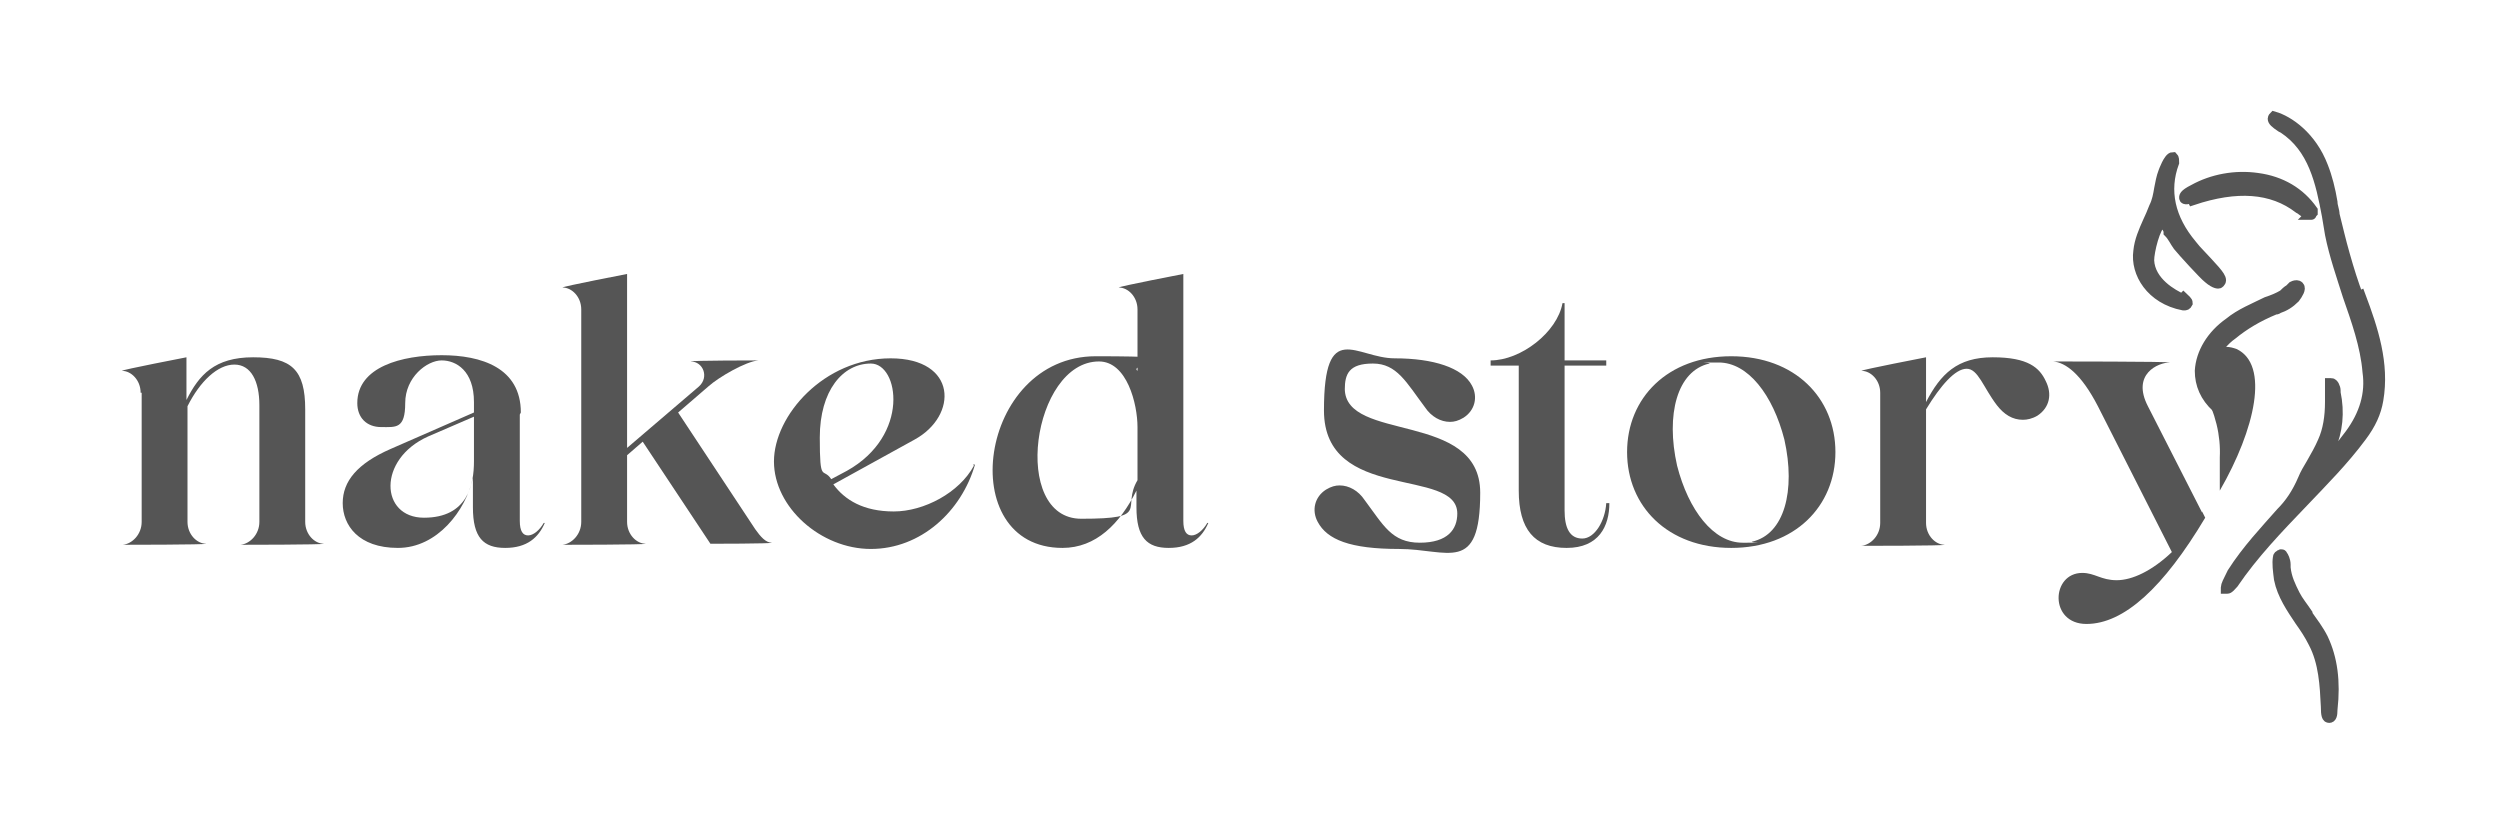
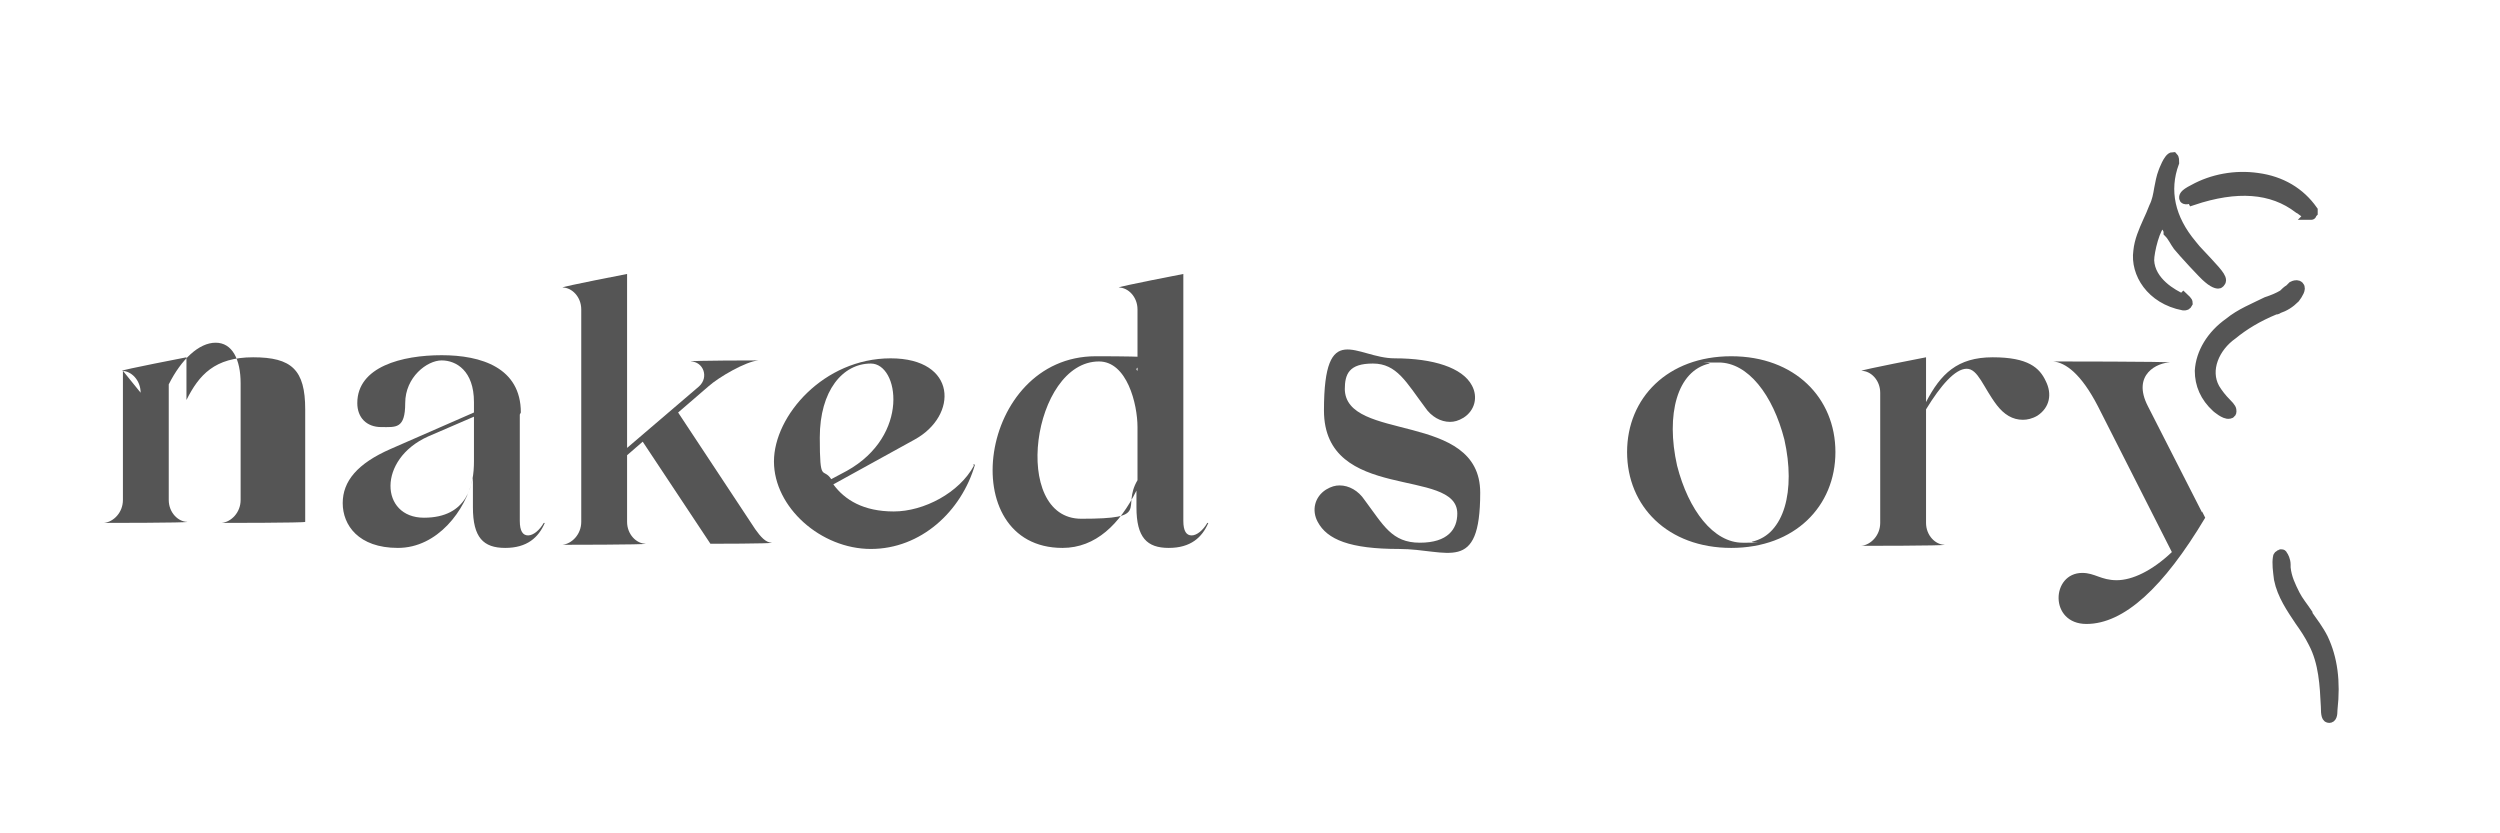
<svg xmlns="http://www.w3.org/2000/svg" id="Layer_1" version="1.1" viewBox="0 0 240 80">
  <defs>
    <style>
      .st0 {
        stroke: #555;
        stroke-miterlimit: 10;
      }

      .st0, .st1 {
        fill: #555;
      }
    </style>
  </defs>
  <g>
-     <path class="st1" d="M13.5,37.7c0-1.2-.9-2.1-1.8-2.1h0c0-.1,6.2-1.3,6.2-1.3v4.1c1.2-2.4,2.7-4.1,6.4-4.1s5,1.2,5,5v10.8c0,1.2.9,2.1,1.8,2.1h0c0,.1-8,.1-8,.1h0c.9-.1,1.8-1,1.8-2.2v-11.2c0-2.3-.8-3.9-2.4-3.9s-3.3,1.6-4.5,4v11.1c0,1.2.9,2.1,1.8,2.1h0c0,.1-8,.1-8,.1h0c.9-.1,1.8-1,1.8-2.2v-12.4Z" />
+     <path class="st1" d="M13.5,37.7c0-1.2-.9-2.1-1.8-2.1h0c0-.1,6.2-1.3,6.2-1.3v4.1c1.2-2.4,2.7-4.1,6.4-4.1s5,1.2,5,5v10.8h0c0,.1-8,.1-8,.1h0c.9-.1,1.8-1,1.8-2.2v-11.2c0-2.3-.8-3.9-2.4-3.9s-3.3,1.6-4.5,4v11.1c0,1.2.9,2.1,1.8,2.1h0c0,.1-8,.1-8,.1h0c.9-.1,1.8-1,1.8-2.2v-12.4Z" />
    <path class="st1" d="M49.9,39.8v10.2c0,1,.3,1.4.8,1.4s1.1-.5,1.5-1.2h.1c-.6,1.4-1.7,2.4-3.8,2.4s-3.1-1-3.1-3.9v-2.8c-.7,3.1-3.4,6.7-7.2,6.7s-5.3-2.2-5.3-4.3,1.4-3.8,4.6-5.2l8-3.5v-1c0-3-1.7-4-3.1-4s-3.5,1.6-3.5,4.1-.9,2.3-2.3,2.3-2.3-.9-2.3-2.3c0-3.5,4.3-4.6,8.1-4.6s7.6,1.2,7.6,5.5ZM45.5,40l-4.4,1.9c-4.9,2.2-4.6,7.8-.4,7.8s4.8-3.2,4.8-5.4v-4.3Z" />
    <path class="st1" d="M61.7,42.4l-1.5,1.3v6.4c0,1.2.9,2.1,1.8,2.1h0c0,.1-8,.1-8,.1h0c.9-.1,1.8-1,1.8-2.2v-20.4c0-1.2-.9-2.1-1.8-2.1h0c0-.1,6.2-1.3,6.2-1.3v16.7l6.9-5.9c1-.9.4-2.4-.8-2.4h0c0-.1,6.5-.1,6.5-.1h0c-1.2.1-3.8,1.6-4.8,2.5l-2.9,2.5,7.4,11.2c.5.7,1,1.3,1.6,1.3h0c0,.1-5.9.1-5.9.1l-6.5-9.8Z" />
    <path class="st1" d="M93.4,44.6h.2c-1.3,4.5-5.2,8.1-10,8.1s-9.3-4-9.3-8.4,4.8-9.9,11.2-9.9,6.5,5.5,2.3,7.8l-7.8,4.3c1.1,1.5,2.9,2.6,5.8,2.6s6.3-1.8,7.7-4.4ZM81.3,45.2c6.1-3.4,5-10.3,2.3-10.3s-4.9,2.6-4.9,7.1.3,2.8,1.1,4l1.5-.8Z" />
    <path class="st1" d="M109.2,35.6v-5.9c0-1.2-.9-2.1-1.8-2.1h0c0-.1,6.2-1.3,6.2-1.3v23.7c0,1,.3,1.4.8,1.4s1.1-.5,1.5-1.2h.1c-.6,1.4-1.7,2.4-3.8,2.4s-3.1-1-3.1-3.9v-1.6c-1.6,3.2-3.9,5.5-7.1,5.5-10.5,0-8.1-18.4,3.2-18.4s2.9.6,4,1.4ZM109.2,41c0-2.2-1-6.3-3.7-6.3-6.4,0-8.5,15.1-1.7,15.1s3.8-1,5.4-3.7v-5.1Z" />
    <path class="st1" d="M129.1,37.3c0,5.2,13,2.1,13,10s-3.1,5.4-7.8,5.4-6.9-.9-7.8-2.6c-.6-1.1-.3-2.4.8-3.1.5-.3.9-.4,1.3-.4.9,0,1.8.5,2.4,1.4,1.8,2.4,2.6,4.1,5.3,4.1s3.6-1.3,3.6-2.8c0-4.5-12.8-1-12.8-9.9s3.1-5,6.8-5,6.5.9,7.4,2.6c.6,1.1.3,2.4-.8,3.1-.5.3-.9.4-1.3.4-.9,0-1.8-.5-2.4-1.4-1.8-2.4-2.7-4.2-5-4.2s-2.7,1-2.7,2.5Z" />
-     <path class="st1" d="M145.8,47.2v-12.1h-2.7v-.5c2.9,0,6.4-2.7,6.9-5.5h.2v5.5h4v.5h-4v13.9c0,1.7.5,2.7,1.7,2.7s2.2-1.7,2.3-3.4h.3c0,2.2-1,4.3-4.1,4.3s-4.6-1.8-4.6-5.5Z" />
    <path class="st1" d="M176.2,43.4c0,5.2-3.9,9.2-10,9.2s-10-4-10-9.2,3.9-9.2,10-9.2,10,4,10,9.2ZM171.3,42.2c-1.1-4.3-3.5-7.4-6.3-7.4s-.6,0-.9.1c-3.1.7-4.2,4.9-3.1,9.8,1.1,4.3,3.5,7.4,6.3,7.4s.6,0,.9-.1c3.1-.7,4.2-4.9,3.1-9.8Z" />
    <path class="st1" d="M180.5,37.7c0-1.2-.9-2.1-1.8-2.1h0c0-.1,6.2-1.3,6.2-1.3v4.3c1.4-2.7,3-4.3,6.4-4.3s4.5,1,5.1,2.3c.6,1.2.4,2.5-.8,3.3-.5.3-1,.4-1.4.4-1,0-1.8-.5-2.5-1.4-1.3-1.7-1.8-3.5-2.9-3.5s-2.5,1.6-3.9,3.9v10.9c0,1.2.9,2.1,1.8,2.1h0c0,.1-8,.1-8,.1h0c.9-.1,1.8-1,1.8-2.2v-12.4Z" />
  </g>
  <g>
-     <path class="st0" d="M226.4,28.5c-.5-1.3-.9-2.6-1.3-4-.4-1.4-.7-2.7-1-3.9,0-.4-.2-.8-.2-1.2-.2-1.2-.5-2.4-.9-3.4-1.1-2.9-3.3-4.4-4.7-4.8h0s0,0,0,0h0c0,0-.1.1-.1.2,0,.2.2.4.8.8,0,0,.2.1.2.1h0c2.9,1.9,3.6,5.2,4.2,8.4.1.6.2,1.2.3,1.8.4,2,1.1,4,1.7,5.9.8,2.3,1.7,4.8,1.9,7.3.3,2.1-.3,4.1-1.7,6-1.2,1.6-2.1,2.7-2.9,3.3.1-.3.4-.7.5-1,.3-.5.5-.8.5-1,.7-1.6.9-3.4.5-5.3,0,0,0,0,0-.2,0-.3-.2-.7-.4-.7h-.1s0,.1,0,.1c0,.2,0,.6,0,1.2,0,.2,0,.4,0,.5,0,1.4-.2,2.7-.7,3.8-.3.7-.7,1.4-1.1,2.1-.3.5-.6,1-.8,1.5-.6,1.4-1.3,2.4-2.1,3.2-1.5,1.7-3.3,3.6-4.7,5.8h0c-.4.8-.6,1.2-.6,1.4h0c0,0,0,.1,0,.1,0,0,0,0,.1,0,.2,0,.3-.2.6-.5,1.9-2.8,4.3-5.3,6.7-7.8,1.9-2,3.9-4,5.6-6.3.9-1.2,1.4-2.3,1.6-3.5.6-3.5-.5-6.8-1.7-10Z" />
    <path class="st0" d="M209.5,28.7c-.9-.4-3.1-1.6-3.2-3.7,0-.9.6-3.3,1.2-3.6.2,0,.4.2.6.5,0,0,0,.1.1.2v.2c.4.4.6.9.9,1.3.4.5,2.5,2.8,2.9,3.1.7.6,1,.5,1,.5,0,0,.2-.1.2-.3h0c0-.4-.8-1.2-2.2-2.7-.3-.3-.5-.6-.6-.7-2.1-2.5-2.7-5.2-1.7-7.9h0c0-.2,0-.4-.1-.5-.4,0-.9,1.4-.9,1.4-.2.5-.3,1.1-.4,1.6-.1.6-.2,1.2-.5,1.8-.2.5-.4,1-.6,1.4-.4.9-.8,1.8-.9,2.8-.3,2.1,1.2,4.6,4.3,5.2h0s0,0,.1,0c.1,0,.2,0,.3-.2,0-.2-.2-.3-.4-.5Z" />
    <path class="st0" d="M214,39.7h0c0,0,.2,0,.2-.2,0-.2,0-.3-.5-.8-.4-.4-.8-.9-1.1-1.4-1-1.8,0-4,1.7-5.2,1.1-.9,2.4-1.7,4.1-2.4.1,0,.2,0,.3-.1.6-.2,1.1-.5,1.6-1,.3-.4.6-.9.4-1.1h0c0,0-.1-.1-.2-.1-.1,0-.2,0-.4.1,0,0-.2.2-.3.3-.2.1-.4.3-.6.5-.5.3-1,.5-1.6.7-1.2.6-2.5,1.1-3.6,2-1.7,1.2-2.7,2.9-2.8,4.6,0,1.3.5,2.5,1.6,3.5,0,0,.8.7,1.2.6Z" />
    <path class="st0" d="M221.5,58.9c-.4-.6-.9-1.2-1.2-1.8-.4-.8-.8-1.6-.9-2.6,0,0,0-.2,0-.3,0-.4-.2-.8-.3-.9h0c0-.1-.2-.1-.2,0-.1,0-.2.1-.2.2h0c-.1.6,0,1.3.1,2.1.3,1.5,1.2,2.8,2,4,.5.7.9,1.3,1.3,2.1,1,1.9,1.1,4.1,1.2,6.1,0,.9.1,1.1.3,1.1,0,0,0,0,0,0,.2,0,.3-.2.3-.8.3-2.7,0-4.9-.9-6.8-.4-.8-1-1.6-1.5-2.3Z" />
    <path class="st0" d="M210.5,19.2c4.2-1.4,7.6-1.2,10.2.8,0,0,.2.1.3.2.4.3.6.4.8.4s0,0,0,0h0s.2-.2.2-.2v-.2c-1.2-1.7-3-2.8-5.3-3.1-2.1-.3-4.3.1-6.1,1.1-1,.5-.9.7-.9.8,0,.2.4.1.7,0Z" />
  </g>
  <g>
    <path class="st1" d="M211.4,49.2s0,0,0,0l-5.2-10.2c-1.6-3.1,1-4.2,2.1-4.2h0c0-.1-11.2-.1-11.2-.1h0c1.2.1,2.7,1.2,4.3,4.3l7.1,14c-1.9,1.8-3.8,2.7-5.3,2.7s-2.1-.7-3.3-.7c-3,0-3.2,4.9.4,4.9s7.4-3.5,11.4-10.2l-.3-.6Z" />
-     <path class="st1" d="M213.1,43.9v3.2c3.4-5.9,4.8-12.1,1.6-13.6-.3-.1-.6-.2-1-.2-.8,0-1.7.5-2.2,1.3-.5.8-.5,1.8,0,2.8,1.2,2.3,1.7,4.4,1.6,6.5Z" />
  </g>
</svg>